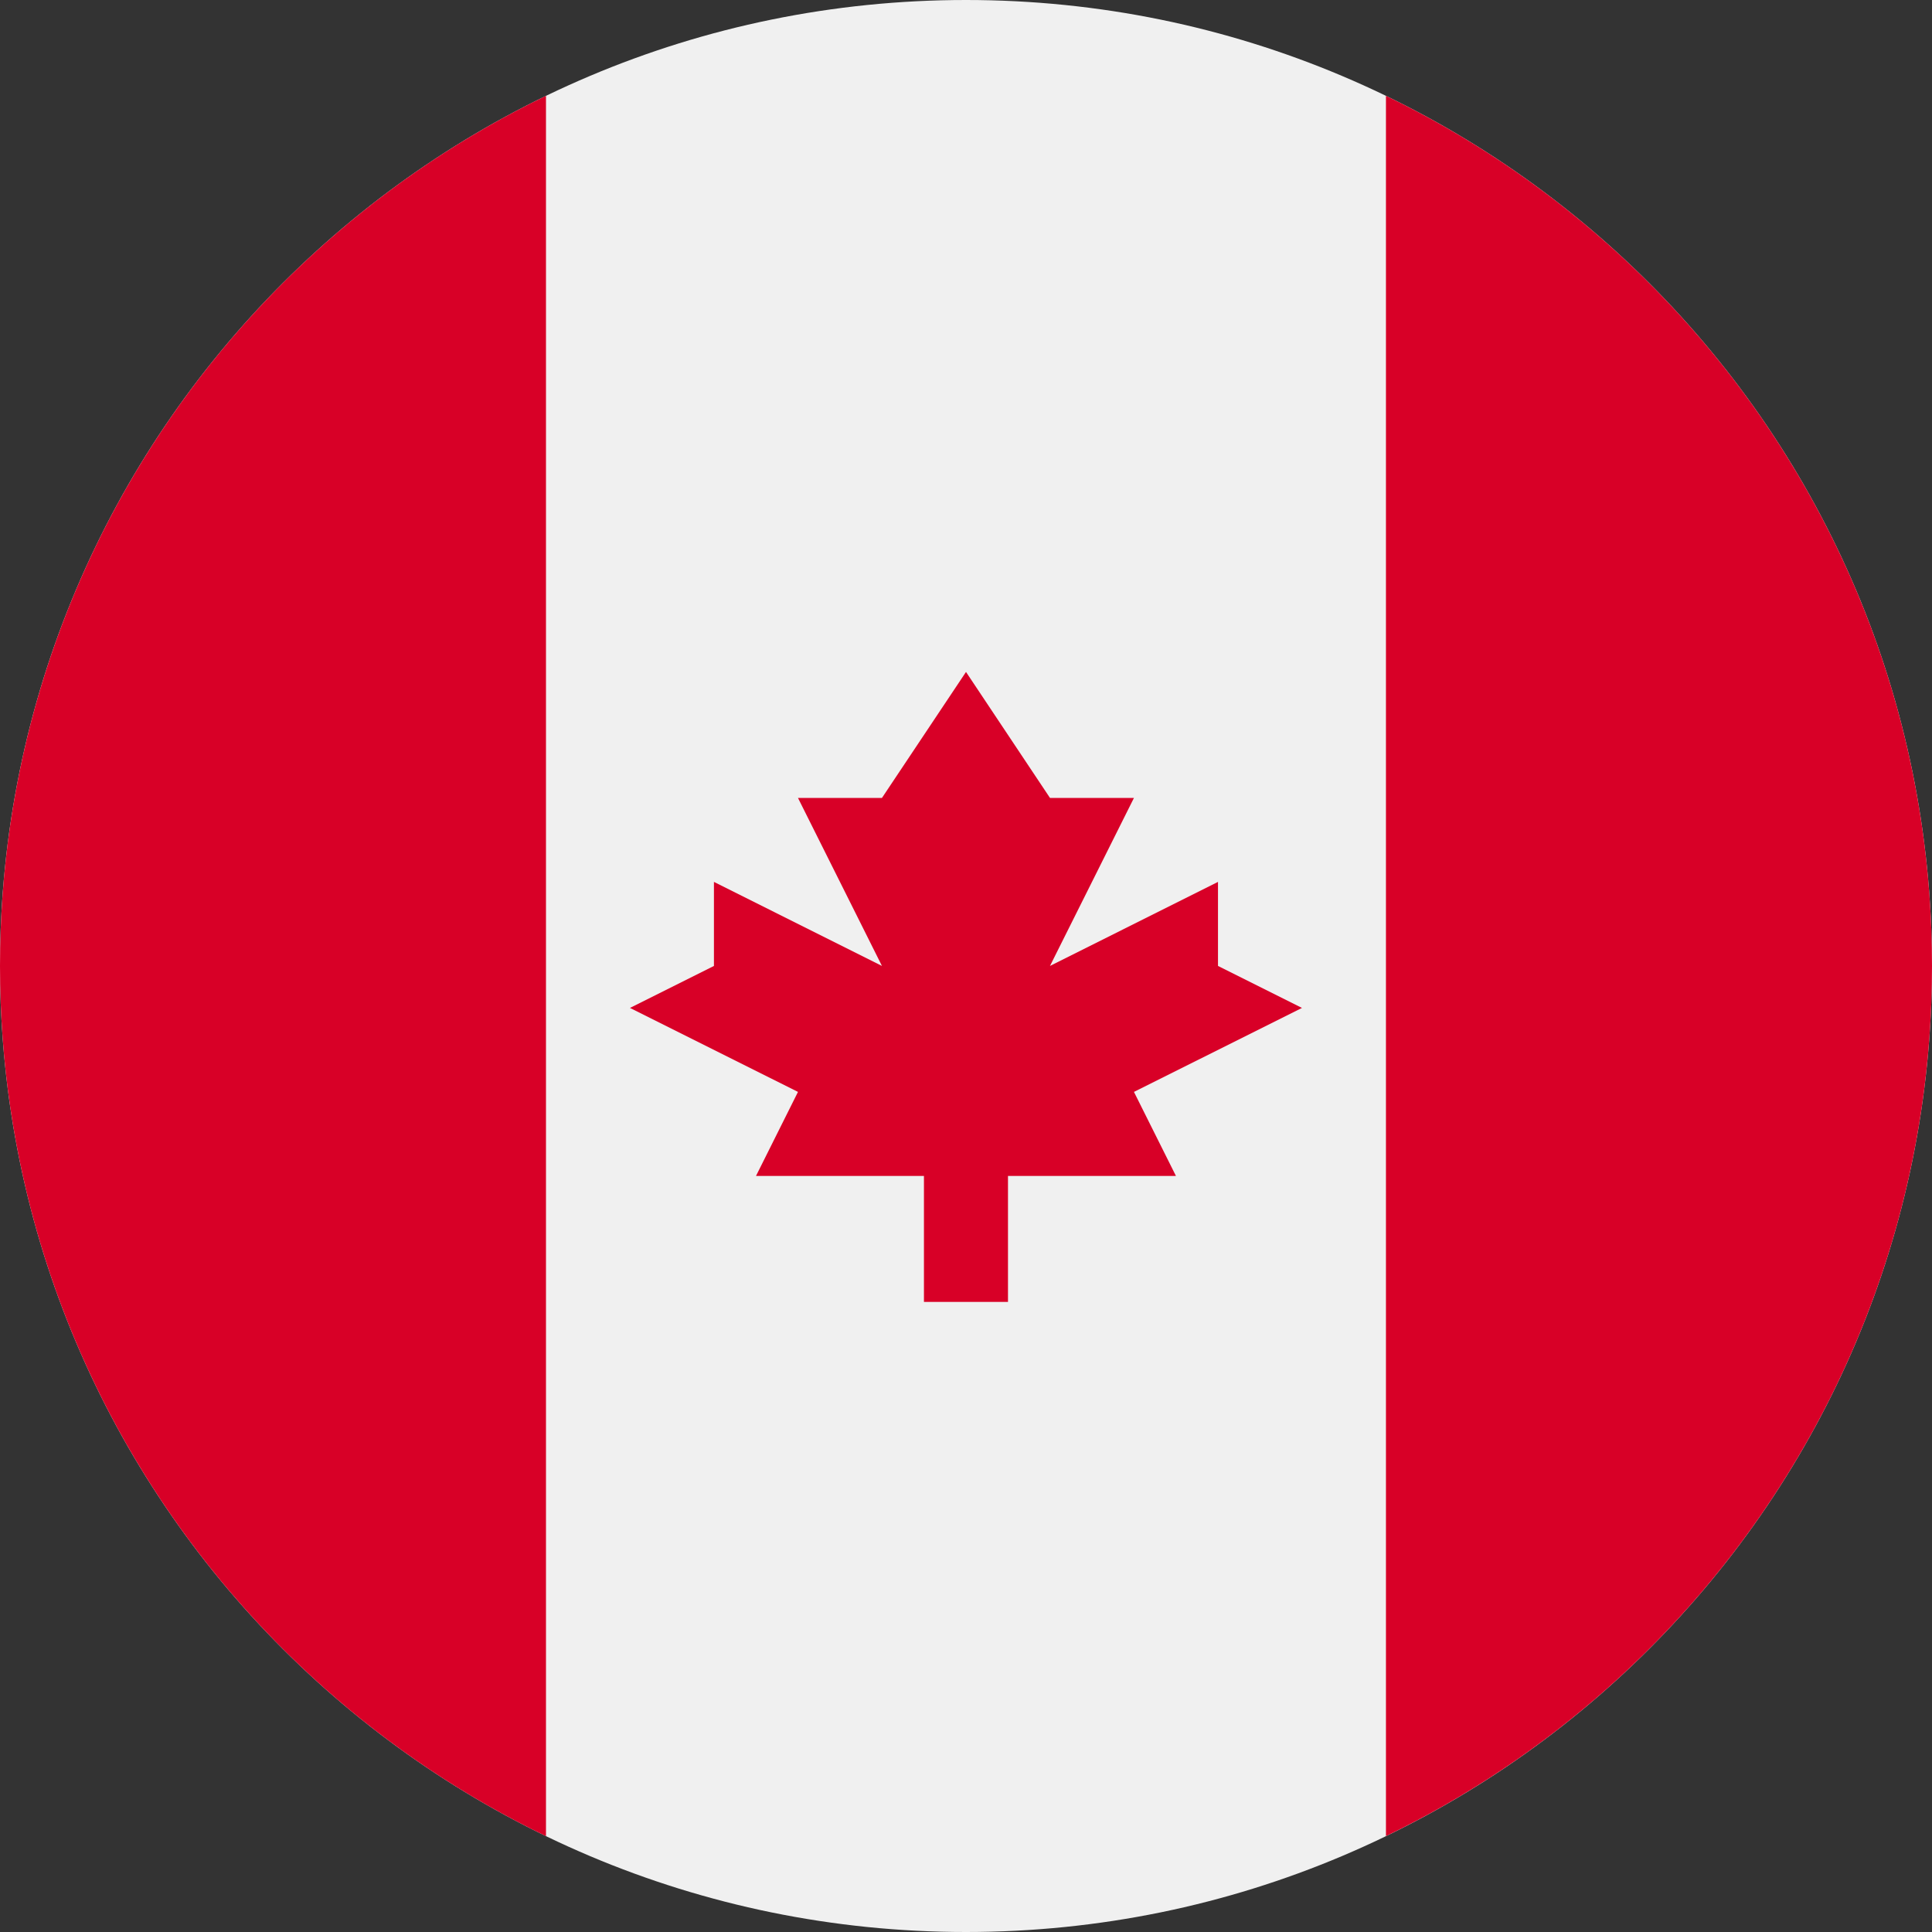
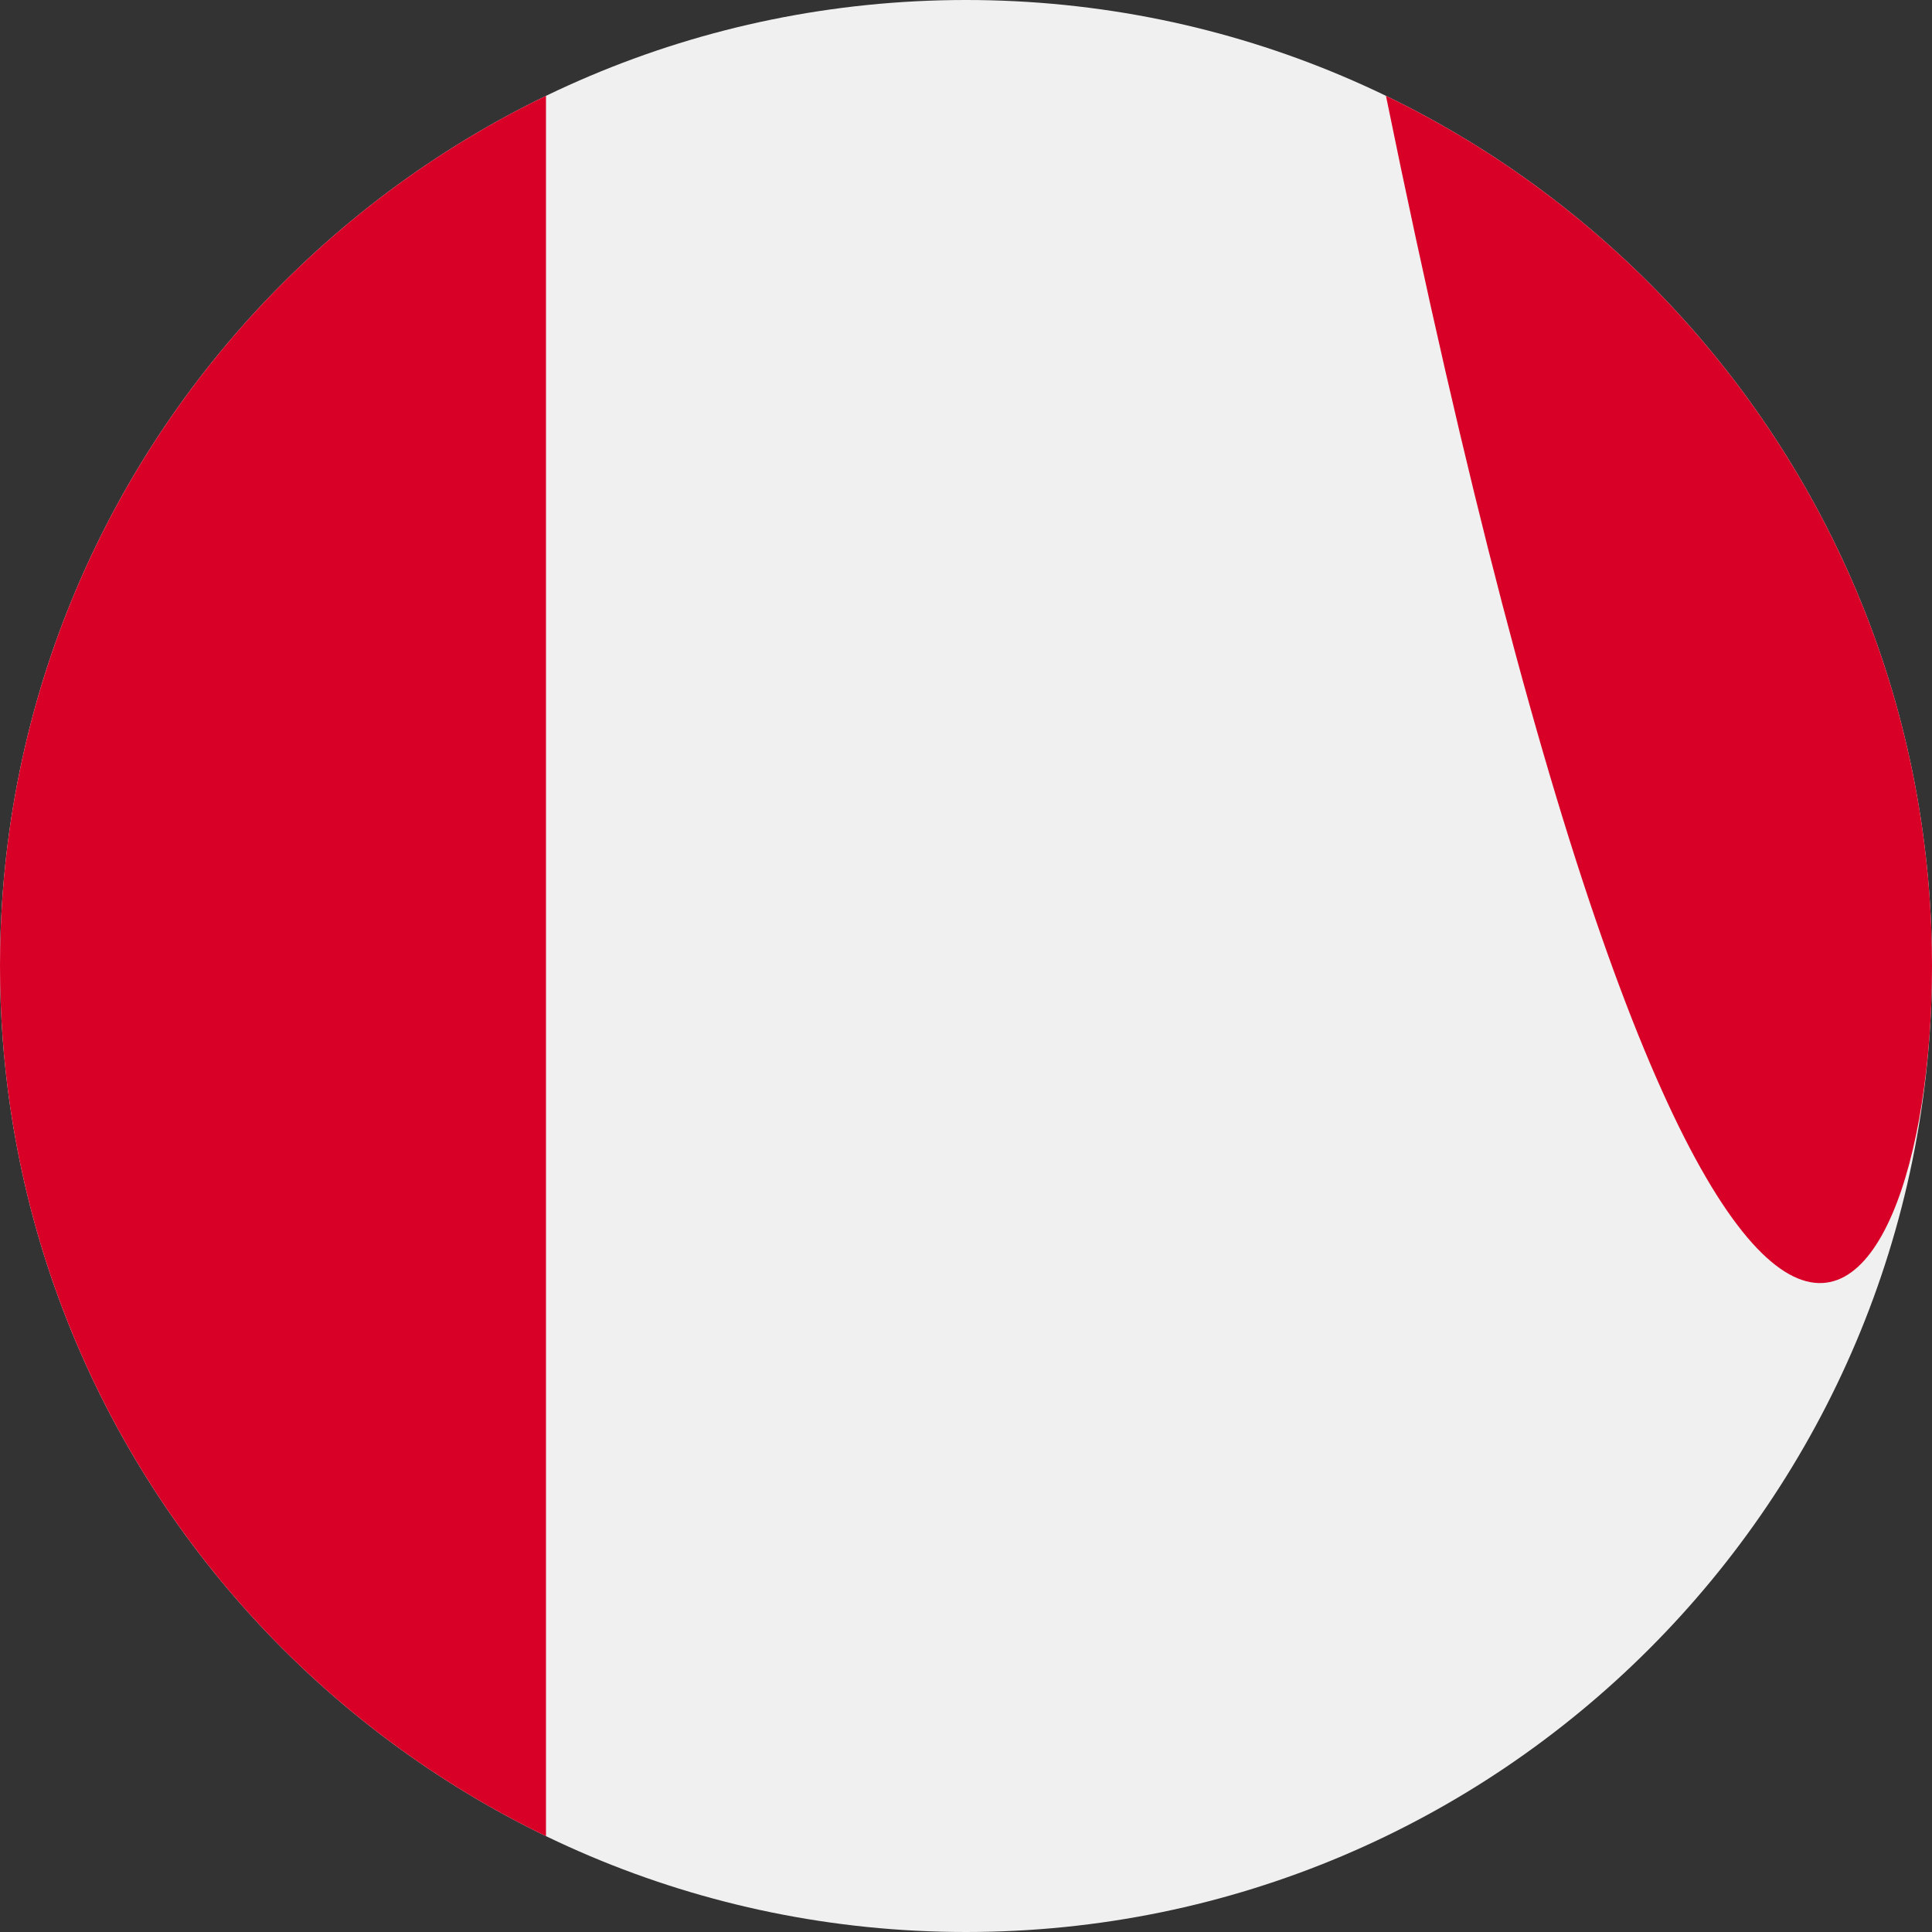
<svg xmlns="http://www.w3.org/2000/svg" width="30" height="30" viewBox="0 0 30 30" fill="none">
  <rect x="0" y="0" width="30" height="30" fill="#333333" stroke="none" />
  <g clip-path="url(#clip0_17777_81063)">
    <path d="M15 30C23.284 30 30 23.284 30 15C30 6.716 23.284 0 15 0C6.716 0 0 6.716 0 15C0 23.284 6.716 30 15 30Z" fill="#F0F0F0" />
-     <path d="M30 15C30 9.053 26.539 3.915 21.521 1.488V28.511C26.539 26.085 30 20.947 30 15Z" fill="#D80027" />
+     <path d="M30 15C30 9.053 26.539 3.915 21.521 1.488C26.539 26.085 30 20.947 30 15Z" fill="#D80027" />
    <path d="M0 15C0 20.947 3.461 26.085 8.478 28.512V1.488C3.461 3.915 0 9.053 0 15Z" fill="#D80027" />
-     <path d="M17.608 16.955L20.217 15.651L18.913 14.999V13.694L16.304 14.999L17.608 12.39H16.304L15 10.434L13.695 12.39H12.391L13.695 14.999L11.086 13.694V14.999L9.782 15.651L12.391 16.955L11.739 18.26H14.347V20.216H15.652V18.26H18.26L17.608 16.955Z" fill="#D80027" />
  </g>
  <defs>
    <clipPath id="clip0_17777_81063">
      <rect width="30" height="30" fill="white" />
    </clipPath>
  </defs>
</svg>